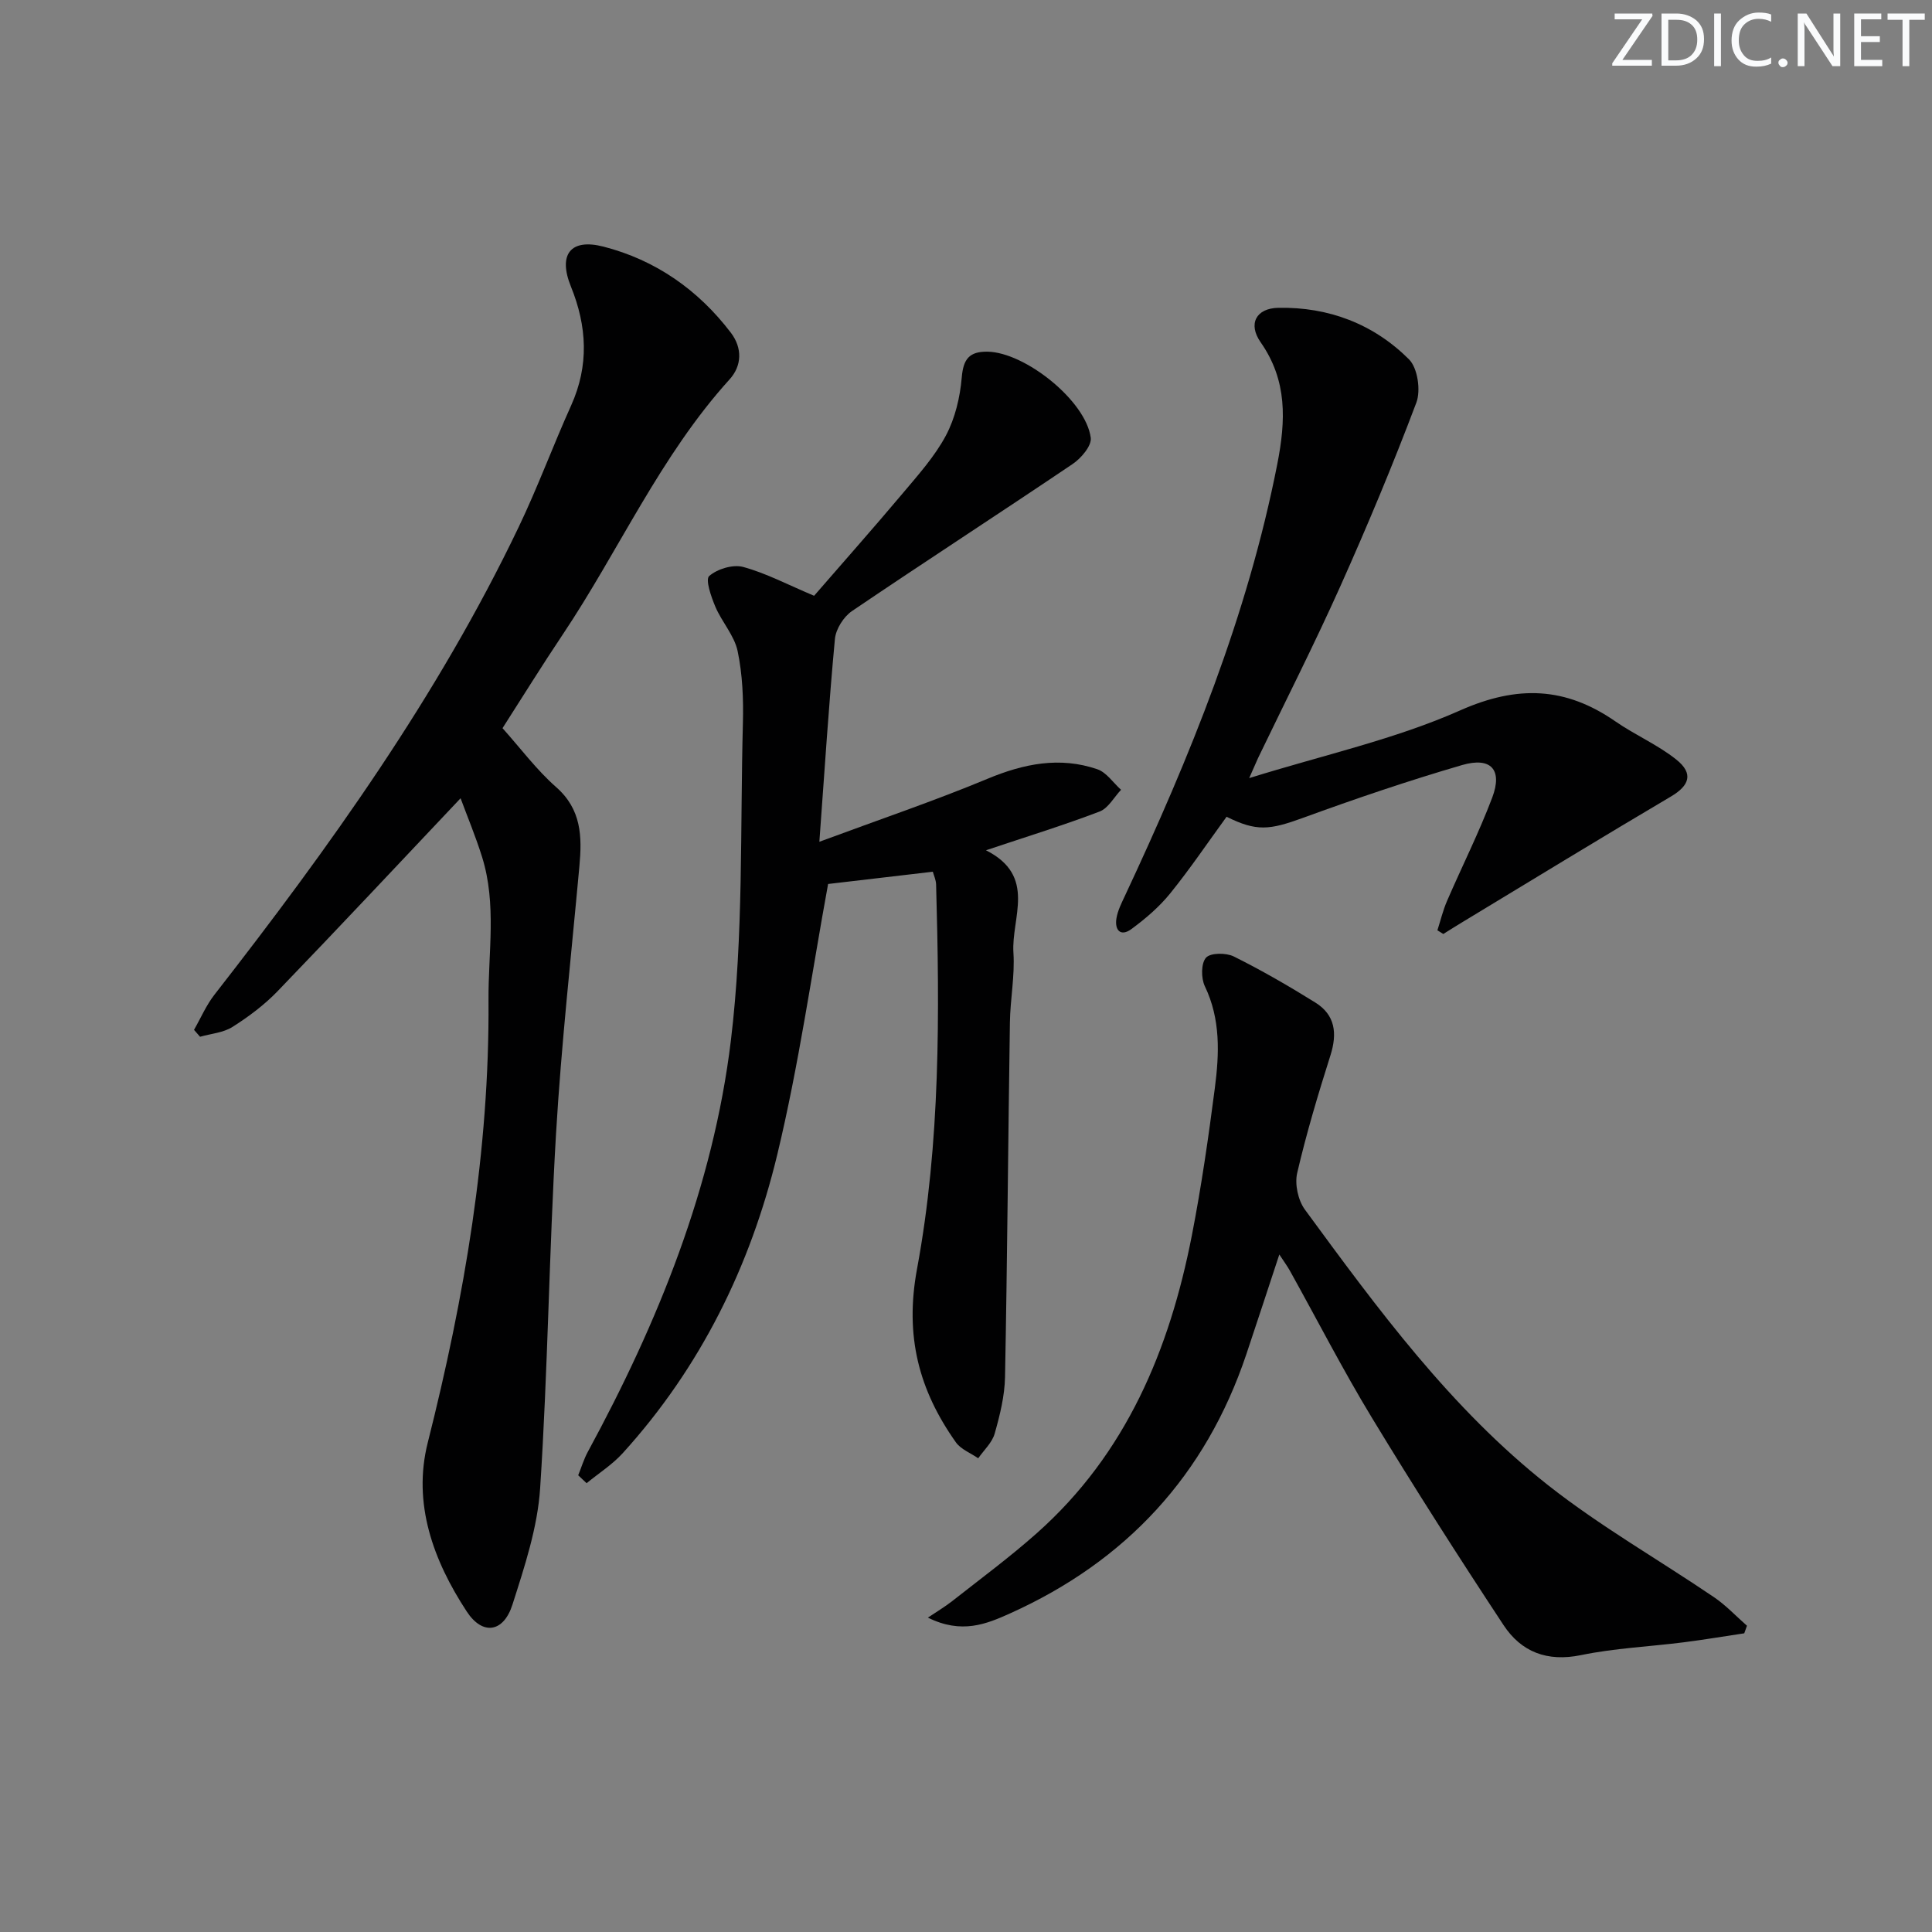
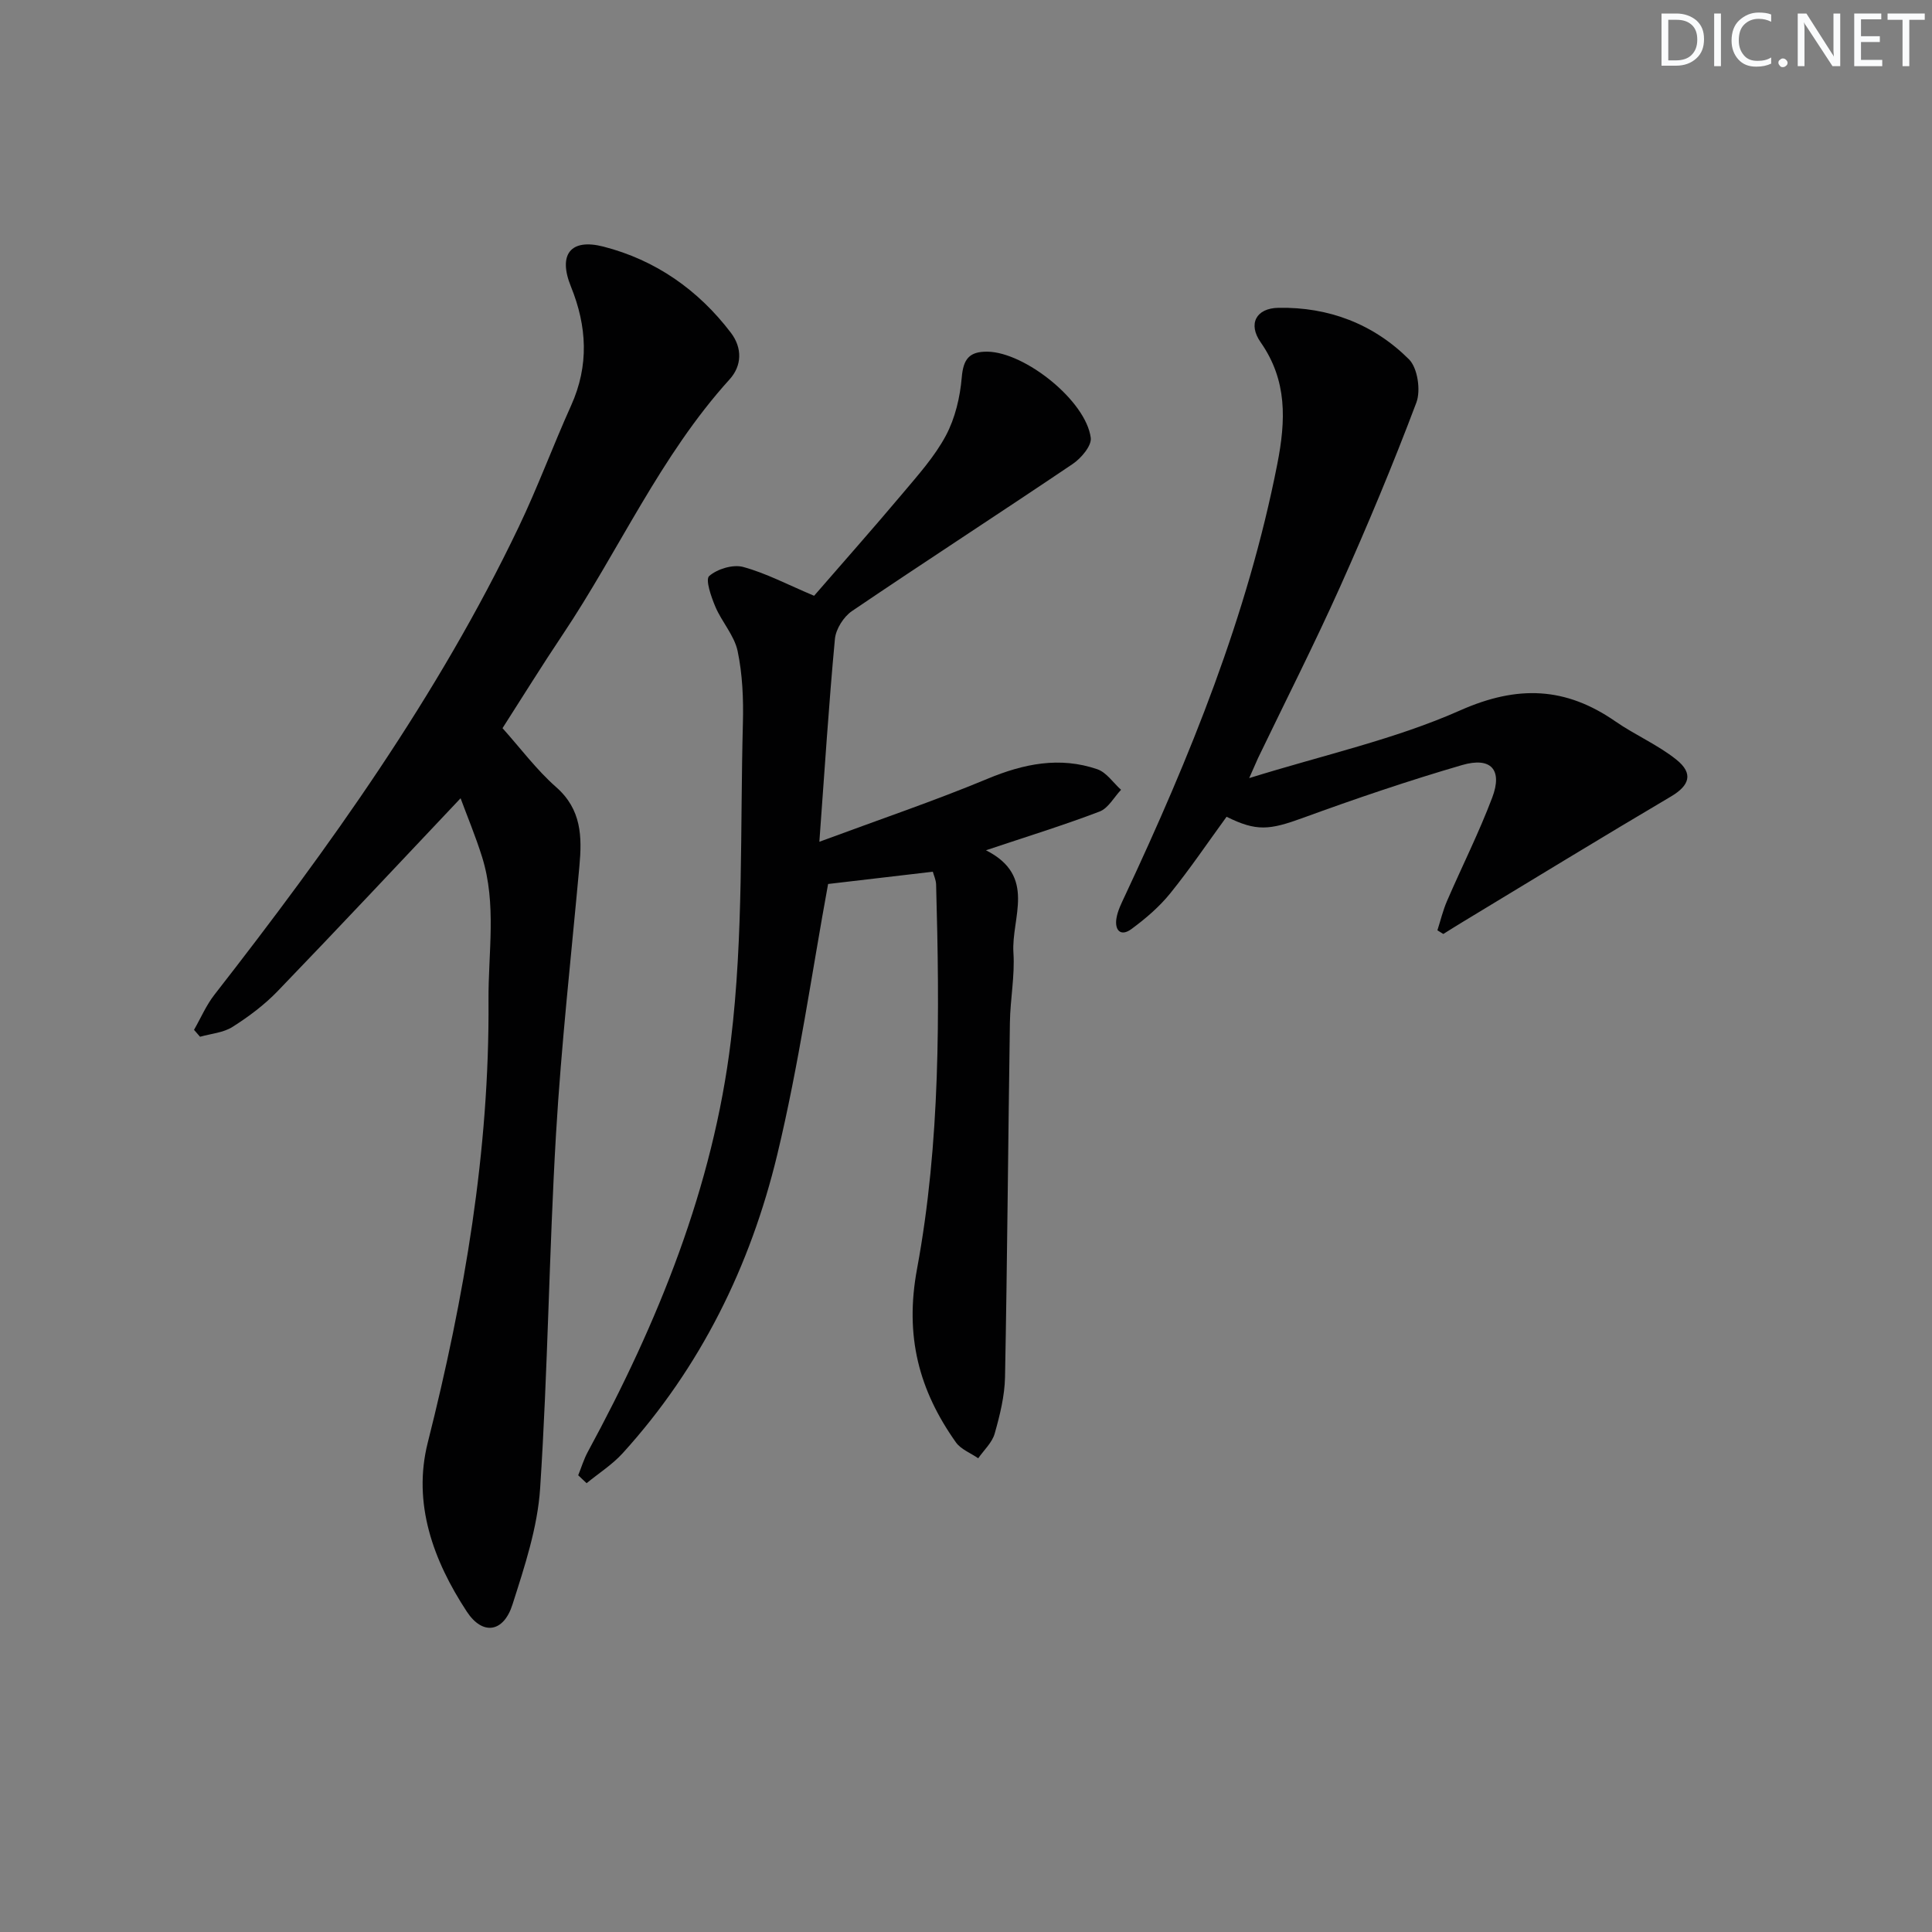
<svg xmlns="http://www.w3.org/2000/svg" enable-background="new 0 0 400 400" viewBox="0 0 400 400">
  <rect x="0" y="0" width="400" height="400" fill="#808080" stroke="none" />
  <g fill="#fafbfc">
-     <path d="m342.2 3.2-6.3 9.2h6.1v1.2h-8.2v-.5l6.2-9.1h-5.7v-1.2h7.8v.4z" />
    <path d="m344 13.7v-10.9h3.1c1.6 0 3 .5 4.1 1.4 1.1 1 1.6 2.2 1.6 3.9s-.5 3-1.6 4-2.5 1.5-4.2 1.5h-3zm1.4-9.6v8.4h1.6c1.4 0 2.5-.4 3.2-1.1.8-.8 1.2-1.8 1.2-3.2s-.4-2.4-1.2-3.1-1.8-1-3.1-1z" />
    <path d="m356.3 2.8v10.9h-1.4v-10.9z" />
    <path d="m366.6 13.2c-.8.4-1.8.6-3 .6-1.6 0-2.8-.5-3.7-1.5s-1.4-2.3-1.4-3.9c0-1.7.5-3.2 1.6-4.2s2.4-1.6 4-1.6c1 0 1.9.1 2.6.4v1.5c-.8-.4-1.6-.6-2.6-.6-1.2 0-2.2.4-3 1.2s-1.1 1.9-1.1 3.3c0 1.3.4 2.3 1.1 3.1s1.6 1.1 2.8 1.1c1.1 0 2-.2 2.8-.7v1.3z" />
    <path d="m368.2 13c0-.3.1-.5.3-.6.2-.2.4-.3.6-.3.3 0 .5.1.7.3s.3.4.3.6-.1.5-.3.6c-.2.2-.4.3-.7.3s-.5-.1-.6-.3c-.2-.2-.3-.4-.3-.6z" />
    <path d="m381.1 13.7h-1.7l-5.5-8.4c-.2-.2-.3-.5-.4-.7 0 .2.1.8.1 1.5v7.6h-1.4v-10.9h1.8l5.3 8.3c.3.4.4.6.4.8 0-.3-.1-.8-.1-1.6v-7.5h1.4v10.9z" />
    <path d="m389.7 13.7h-5.8v-10.9h5.6v1.2h-4.2v3.5h3.9v1.2h-3.9v3.7h4.4z" />
    <path d="m398.4 4.1h-3.1v9.6h-1.4v-9.6h-3.1v-1.3h7.7v1.3z" />
  </g>
  <path d="m119.71 305.44c.66-1.62 1.16-3.32 1.99-4.85 14.53-26.77 25.95-54.89 29.62-85.15 2.63-21.7 1.91-43.82 2.49-65.75.13-4.96-.08-10.05-1.09-14.88-.68-3.24-3.27-6.03-4.61-9.19-.87-2.05-2.11-5.63-1.28-6.36 1.68-1.47 4.92-2.45 7.03-1.88 4.75 1.29 9.2 3.66 14.69 5.97 5.78-6.67 12.15-13.85 18.33-21.19 3.21-3.82 6.63-7.63 8.95-11.97 1.92-3.6 2.94-7.94 3.29-12.04.32-3.82 1.56-5.39 5.33-5.34 7.77.12 20.39 10.17 21.38 17.84.21 1.65-2.01 4.25-3.77 5.43-15.16 10.23-30.52 20.17-45.66 30.43-1.74 1.18-3.35 3.73-3.54 5.79-1.25 13.34-2.1 26.73-3.22 41.98 12.6-4.67 23.86-8.48 34.81-13.04 7.52-3.13 14.95-4.64 22.73-1.98 1.9.65 3.3 2.8 4.92 4.26-1.46 1.54-2.65 3.82-4.44 4.5-7.37 2.81-14.92 5.14-23.53 8.02 10.61 5.35 5.21 13.97 5.69 21.22.31 4.77-.66 9.61-.73 14.43-.37 24.47-.54 48.95-1.01 73.42-.08 3.92-1.06 7.89-2.14 11.69-.53 1.88-2.23 3.43-3.41 5.12-1.57-1.09-3.6-1.85-4.63-3.31-7.65-10.81-10.62-21.98-8.04-35.89 4.86-26.21 4.69-52.97 3.95-79.62-.03-.93-.47-1.85-.68-2.62-7.71.9-15.14 1.77-21.68 2.54-3.37 18.34-6.04 37.41-10.53 56.05-5.55 23.04-15.87 44.03-31.98 61.78-2.16 2.38-4.98 4.17-7.49 6.23-.57-.53-1.15-1.08-1.74-1.64z" fill="#010102" />
  <path d="m95.36 165.27c-12.73 13.46-25.2 26.79-37.87 39.93-2.74 2.85-6.01 5.29-9.35 7.41-1.91 1.21-4.46 1.4-6.72 2.04-.42-.48-.83-.95-1.25-1.43 1.4-2.44 2.52-5.09 4.23-7.28 23.77-30.49 46.25-61.82 63-96.85 3.94-8.23 7.1-16.83 10.85-25.15 3.73-8.28 3.29-16.38-.05-24.62-2.68-6.6-.12-10.02 6.74-8.26 10.78 2.77 19.61 8.94 26.38 17.83 2.39 3.15 2.31 6.82-.28 9.67-14.35 15.83-22.88 35.42-34.61 52.93-4.25 6.34-8.26 12.83-12.39 19.27 3.75 4.18 7.04 8.63 11.1 12.2 5.26 4.62 5.38 10.25 4.82 16.36-1.69 18.52-3.76 37.02-4.85 55.57-1.43 24.39-1.68 48.85-3.28 73.23-.53 8.13-3.22 16.23-5.73 24.09-1.84 5.78-6.18 6.46-9.47 1.43-6.91-10.54-11.25-22.34-8.07-34.95 7.59-30.1 12.8-60.39 12.58-91.57-.07-9.94 1.72-19.93-1.33-29.69-1.35-4.32-3.12-8.54-4.45-12.16z" fill="#010102" />
-   <path d="m361.13 338.16c-4.18.62-8.34 1.33-12.53 1.86-7.09.9-14.28 1.21-21.25 2.65-7.01 1.45-12.38-.64-16.05-6.2-9.33-14.15-18.46-28.43-27.25-42.92-6.03-9.94-11.35-20.32-17.01-30.49-.54-.96-1.2-1.86-2.17-3.33-2.41 7.29-4.59 13.99-6.83 20.66-8.42 25.06-24.9 42.83-48.9 53.64-4.91 2.21-10.03 4.35-17.03.88 1.69-1.14 3.45-2.18 5.05-3.43 5.88-4.63 11.92-9.09 17.51-14.06 18.5-16.43 27.47-37.98 32.09-61.63 1.97-10.1 3.44-20.31 4.76-30.52.92-7.1 1.22-14.23-2.07-21.08-.79-1.65-.8-4.74.24-5.91.93-1.04 4.17-1.04 5.76-.25 5.78 2.88 11.39 6.12 16.88 9.54 4.12 2.57 4.56 6.38 3.13 10.91-2.55 8.05-4.98 16.15-6.89 24.37-.54 2.32.18 5.66 1.6 7.59 15.07 20.55 30.21 41.2 50.4 57.1 10.8 8.5 22.87 15.39 34.28 23.13 2.48 1.68 4.57 3.93 6.84 5.92-.18.53-.37 1.05-.56 1.57z" fill="#010102" />
+   <path d="m361.13 338.16z" fill="#010102" />
  <path d="m258.63 161.1c15.46-4.81 30.18-8.03 43.68-14.02 11.9-5.28 21.83-4.87 32.16 2.29 4.07 2.82 8.75 4.82 12.59 7.89 3.63 2.9 2.72 5.39-1.13 7.66-14.43 8.52-28.72 17.27-43.06 25.94-1.36.82-2.7 1.67-4.05 2.51-.41-.25-.81-.5-1.22-.76.65-2.03 1.15-4.13 1.99-6.07 3.09-7.15 6.61-14.13 9.36-21.41 2.18-5.76-.24-8.48-6.25-6.73-11.11 3.24-22.09 6.97-32.96 10.94-6.9 2.51-9.58 2.85-15.79-.24-3.86 5.3-7.55 10.77-11.69 15.89-2.26 2.79-5.1 5.22-8.01 7.36-2.24 1.65-3.51.22-3.1-2.23.26-1.6 1.05-3.14 1.75-4.64 13.47-28.76 25.39-58.03 31.55-89.4 1.77-9.02 2.1-17.29-3.45-25.22-2.66-3.8-.94-7.05 3.67-7.13 10.42-.2 19.71 3.35 27.04 10.66 1.8 1.79 2.48 6.45 1.53 8.97-4.85 12.87-10.17 25.59-15.79 38.14-5.36 11.95-11.3 23.64-16.98 35.44-.38.85-.75 1.72-1.84 4.16z" fill="#010102" />
</svg>